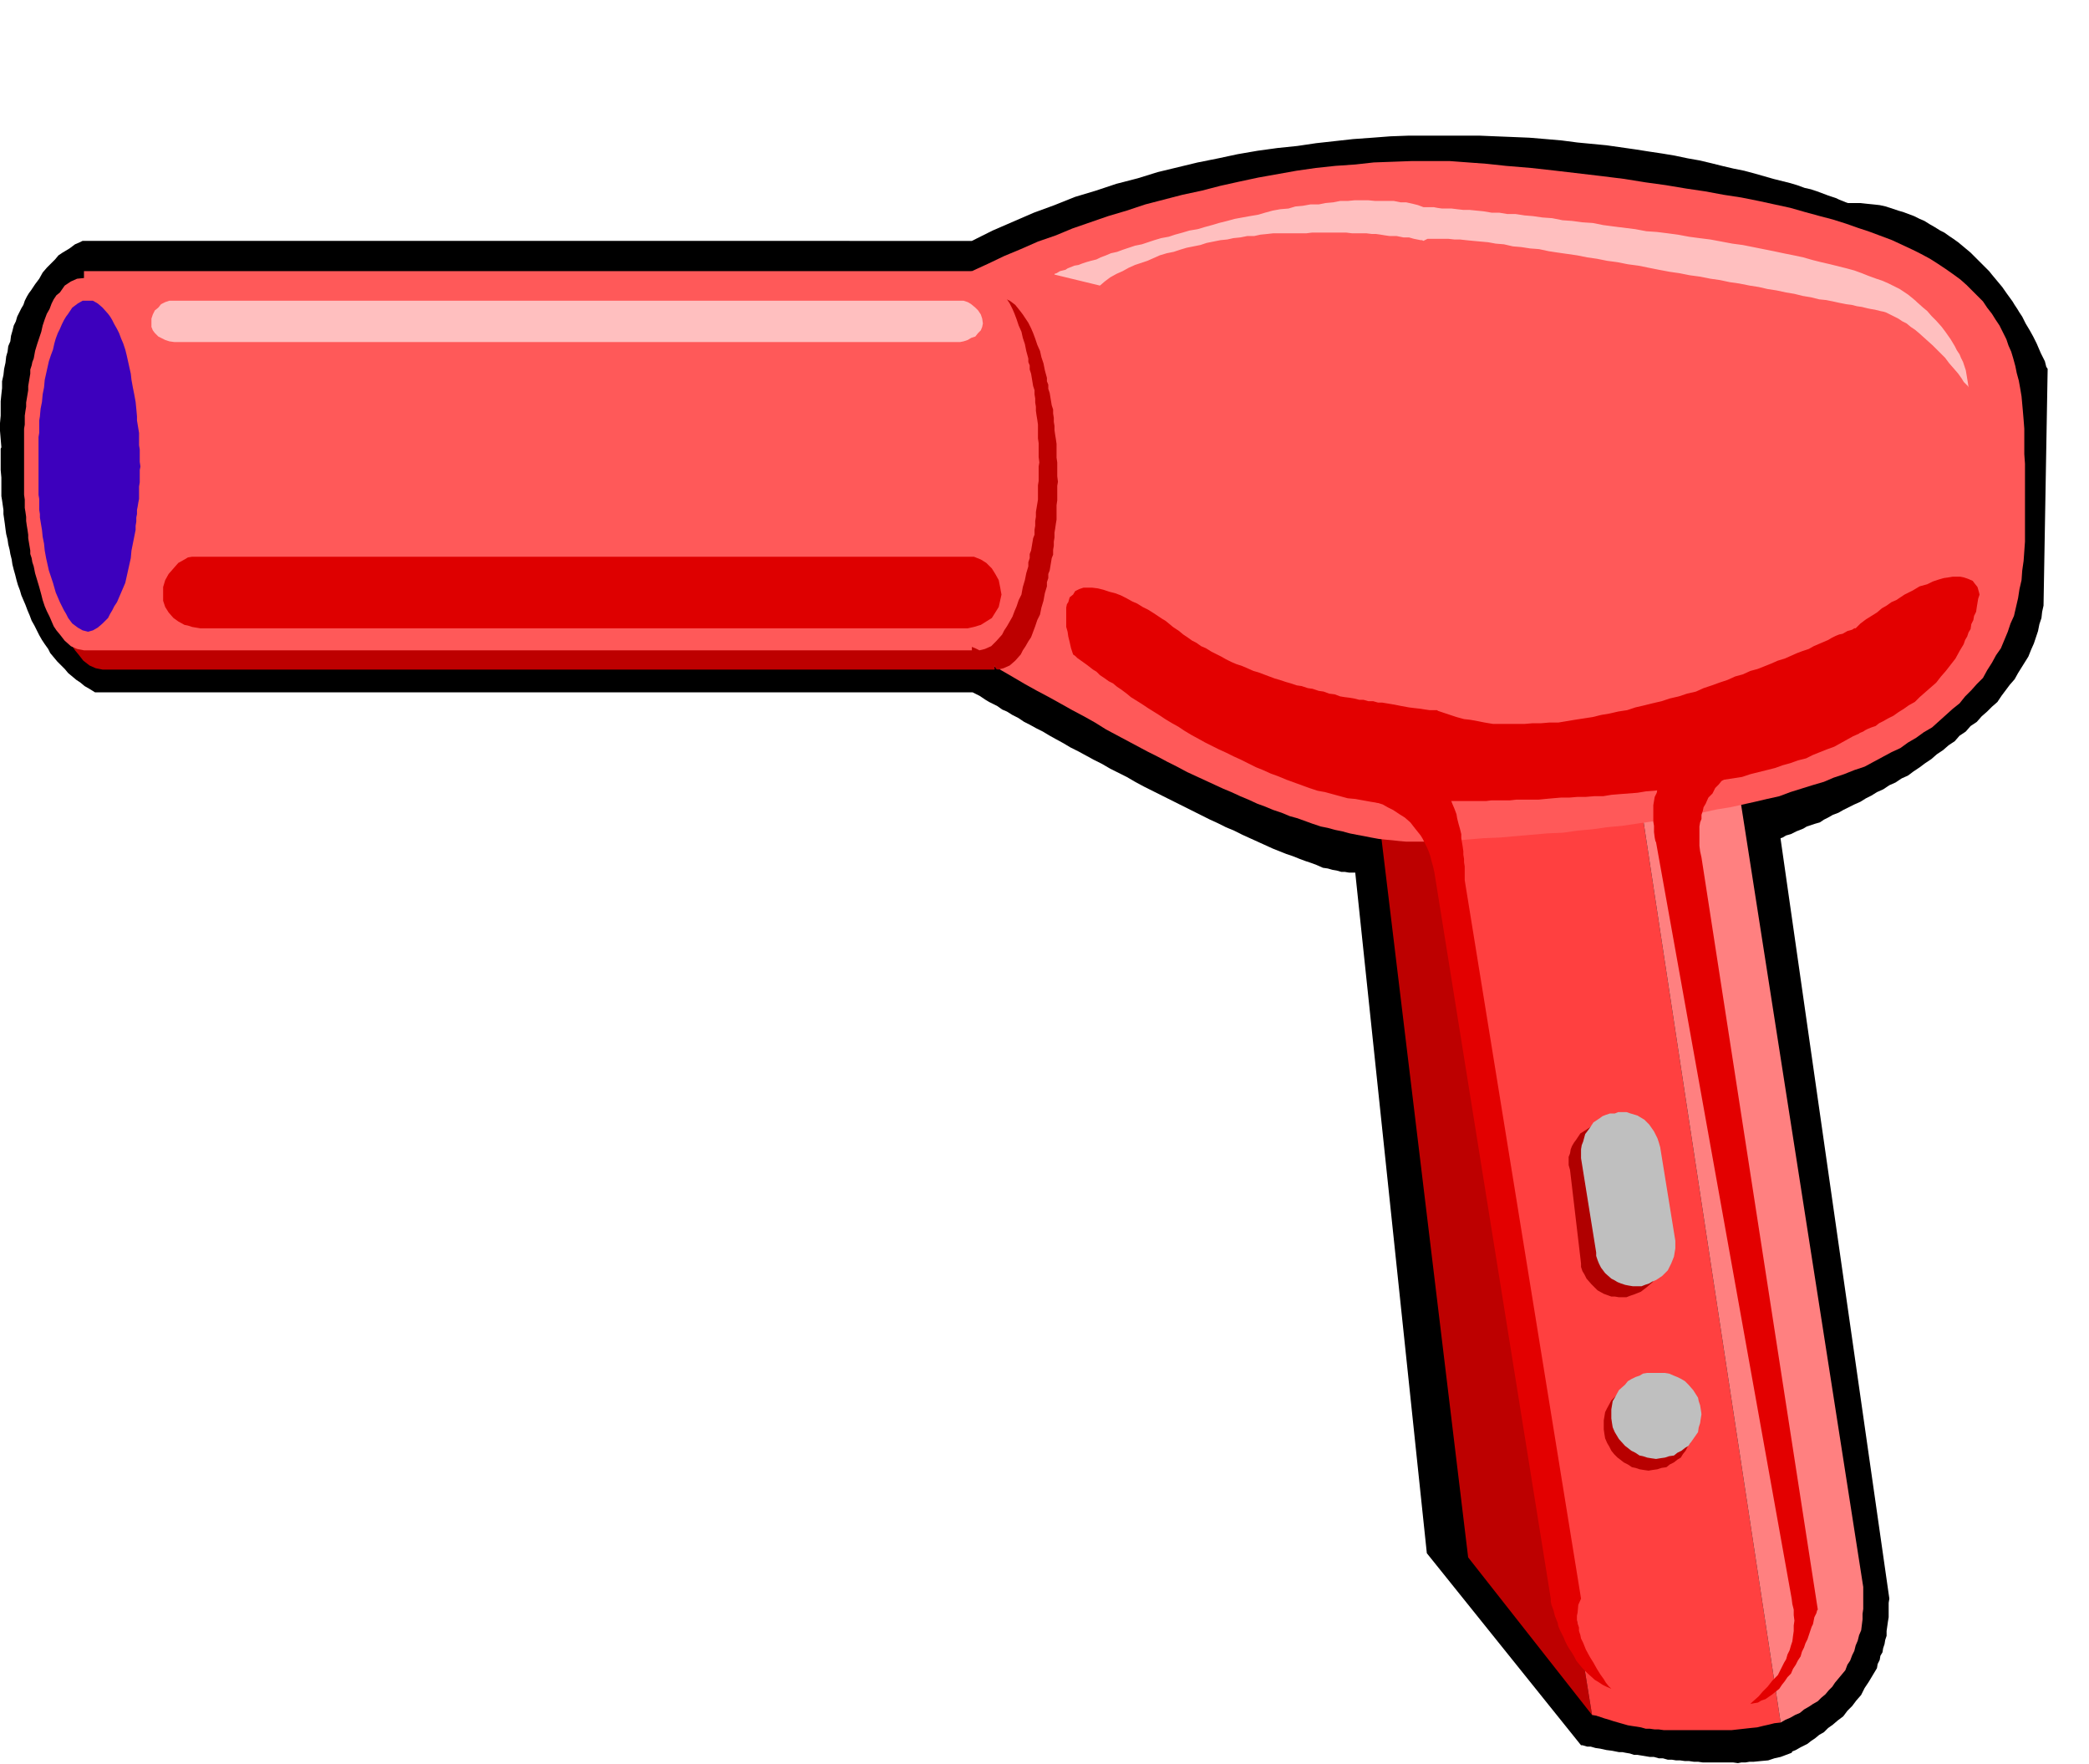
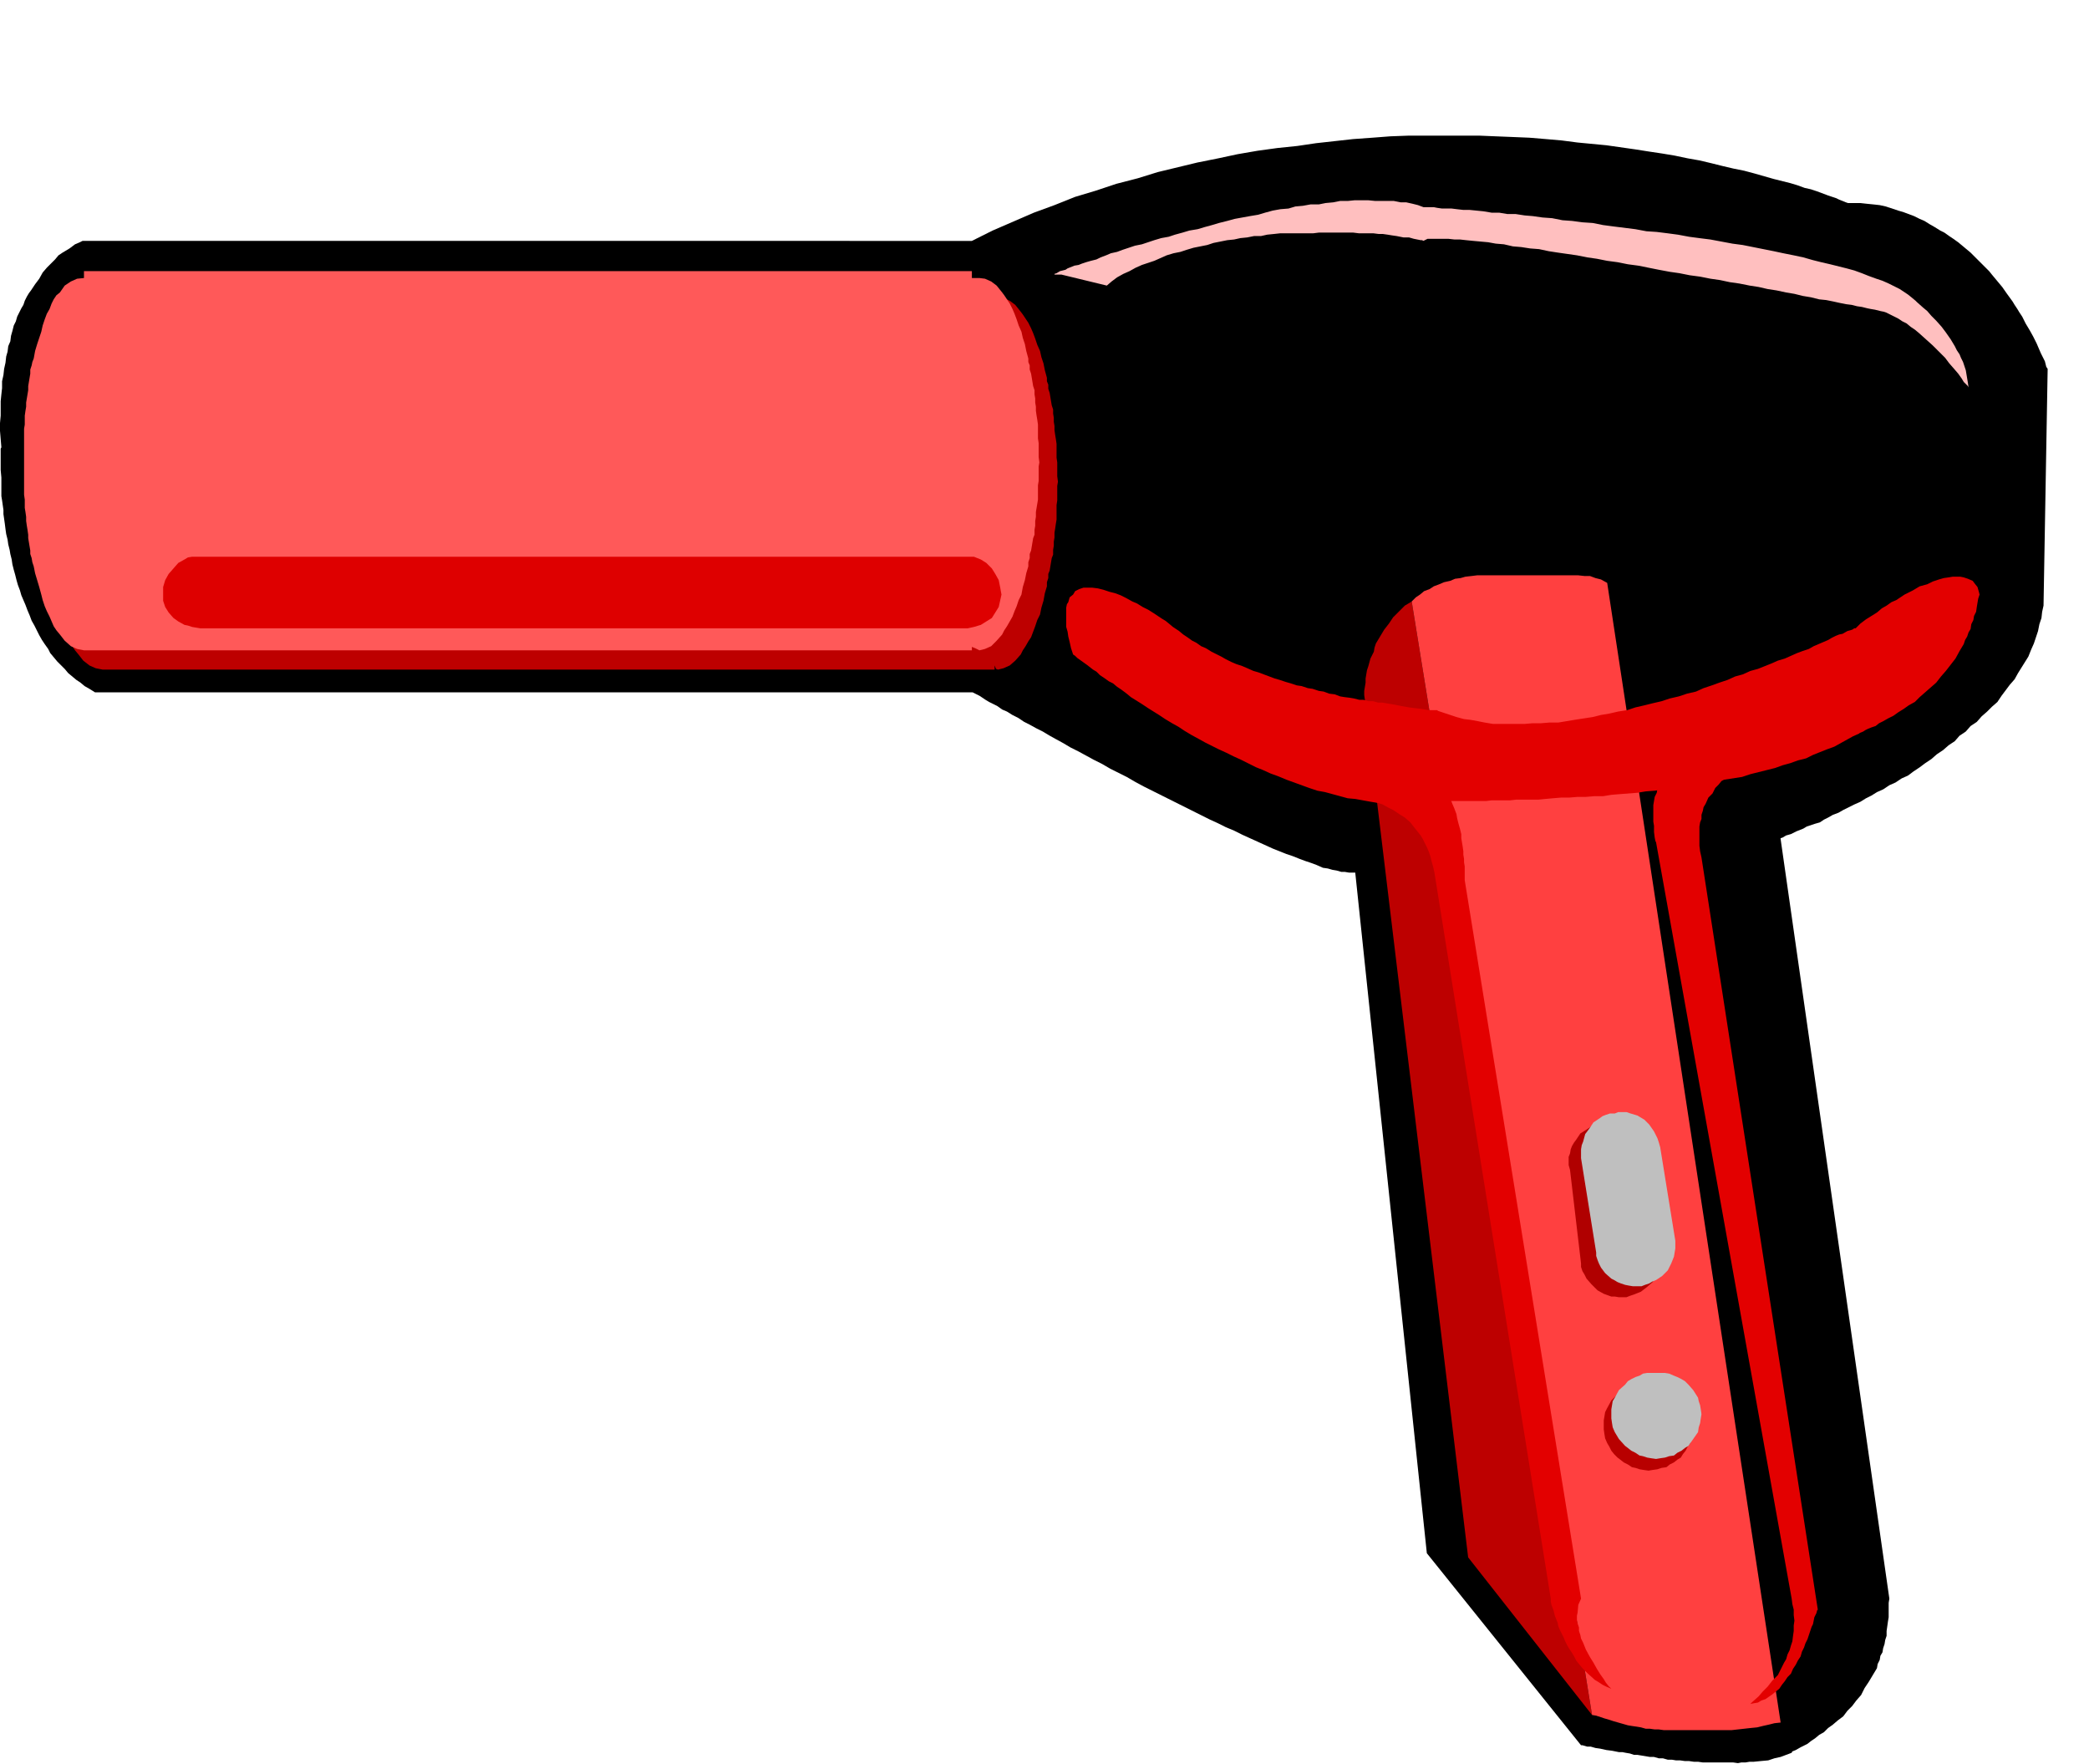
<svg xmlns="http://www.w3.org/2000/svg" fill-rule="evenodd" height="414.099" preserveAspectRatio="none" stroke-linecap="round" viewBox="0 0 3035 2563" width="490.455">
  <style>.pen1{stroke:none}.brush2{fill:#bd0000}.brush5{fill:#ff5959}.brush7{fill:#ffbfbf}.brush9{fill:#e30000}.brush11{fill:#bfbfbf}</style>
  <path class="pen1" style="fill:#000" d="M138 1006h1275l4 2 6 3 9 6 5 3 6 3 6 3 7 5 7 3 8 5 8 4 9 6 8 4 9 5 10 5 10 6 9 5 11 6 10 6 12 6 11 6 11 6 12 6 12 7 12 6 12 6 12 7 13 7 12 6 12 6 12 6 12 6 12 6 12 6 12 6 12 6 11 5 12 6 12 5 12 6 11 5 11 5 11 5 11 5 10 4 10 4 9 3 10 4 8 3 9 3 8 3 9 4 7 1 7 2 6 1 7 2h5l6 1h9l104 989 224 279h2l7 2h5l7 2 7 1 9 2 8 1 10 2h5l5 1 6 1 6 2h5l6 1 6 1 6 1h6l7 2h6l7 2h6l6 1h6l7 1h6l7 1h6l7 1h44l7 1 5-1h6l6-1h6l10-1 11-1 9-3 9-2 8-3 8-3 1-2 5-2 7-4 10-5 5-4 6-4 6-5 7-4 6-6 7-5 7-6 8-6 6-8 7-7 6-8 7-8 5-10 6-9 6-10 6-10 1-6 3-6 1-6 3-5 1-6 2-6 1-6 2-6v-7l1-7 1-7 1-6v-21l1-6-158-1104v-1l3-1 5-3 7-2 8-4 10-4 5-3 6-2 6-2 7-2 6-4 6-3 7-4 8-3 7-4 8-4 8-4 9-4 8-5 8-4 8-5 9-4 9-6 9-4 9-6 9-4 8-6 9-6 8-6 9-6 8-7 9-6 8-7 9-6 7-8 9-6 7-8 9-6 7-8 8-7 7-7 8-7 6-9 6-8 6-8 7-8 5-9 5-8 5-8 5-8 4-10 4-9 3-9 3-9 2-10 3-9 1-9 2-9 6-344-2-3-2-8-3-6-3-6-3-7-3-7-5-10-5-9-6-10-5-10-4-6-3-5-4-6-3-5-8-11-7-10-5-6-5-6-5-6-4-5-11-11-10-10-6-6-6-5-6-5-6-5-7-5-6-4-7-5-6-3-8-5-7-4-8-5-7-3-8-4-8-3-8-3-7-2-9-3-9-3-9-2-9-1-10-1-9-1h-18l-3-1-5-2-5-2-4-2-6-2-6-2-8-3-8-3-9-3-9-2-11-4-10-3-12-3-12-3-14-4-14-4-15-4-15-3-17-4-16-4-17-4-17-3-19-4-18-3-20-3-19-3-21-3-21-3-21-2-21-2-23-3-23-2-24-2-24-1-25-1-24-1h-102l-27 1-26 2-28 2-27 3-27 3-27 4-29 3-29 4-29 5-28 6-30 6-29 7-29 7-29 9-31 8-30 10-30 9-30 12-30 11-30 13-30 13-30 15H120l-4 2-7 3-8 6-5 3-5 3-6 4-5 6-6 6-6 6-6 7-5 9-6 8-6 9-3 4-3 5-3 6-2 6-3 5-3 6-3 6-2 7-3 6-2 8-2 7-1 8-3 7-1 8-2 7-1 9-2 9-1 9-2 9v10l-1 9-1 10v21l-1 11v11l1 12 1 12-1 2v31l1 11v27l1 6 1 7 1 7v6l1 7 1 7 1 8 1 7 2 8 1 7 2 8 1 6 2 8 1 7 2 8 2 7 2 8 2 7 3 8 2 7 3 7 3 7 3 8 3 7 3 8 4 7 4 8 3 6 4 7 4 6 5 7 3 6 5 6 5 6 6 6 5 5 5 6 6 5 6 5 6 4 6 5 7 4 8 5z" />
  <path class="pen1 brush2" d="m1986 1044 147 1219 180 229-262-1618-10 6-8 8-9 9-6 9-7 9-6 10-3 5-3 5-2 6-1 6-5 10-3 11-2 6-1 6-1 6v6l-1 6-1 6v6l1 7v13l1 7 2 7z" />
  <path class="pen1" style="fill:#ff4040" d="M2270 836h-124l-8 1-9 1-7 2-8 1-7 3-9 2-7 3-8 3-6 4-8 3-6 5-6 4-6 6 262 1618 6 1 6 2 6 2 7 2 6 2 7 2 7 2 7 2 6 1 7 1 6 1 7 2h6l7 1h6l7 1h99l9-1 9-1 9-1 10-1 8-2 9-2 8-2 9-1-252-1656-9-5-8-2-8-3h-8l-9-1h-23z" />
-   <path class="pen1" style="fill:#ff8080" d="m2707 2306-197-1262-2-9-2-9-2-9-2-9-3-9-3-8-3-8-3-7-4-9-4-7-5-8-4-7-5-8-5-7-5-6-5-6-7-7-6-6-7-6-6-5-7-6-7-6-7-5-7-4-8-5-8-4-8-4-7-3-9-3-8-3-8-3-8-1 252 1656 7-4 7-3 7-4 7-3 6-5 7-4 6-4 7-4 5-5 6-5 5-6 5-5 4-6 5-6 5-6 5-6 3-8 4-6 3-8 3-6 2-8 3-7 2-8 3-7 1-8 1-8v-8l1-7v-32z" />
-   <path class="pen1 brush5" d="m2084 1224 23-2 24-2 24-2 24-1 23-2 23-2 23-2 23-1 21-3 22-2 21-3 22-2 20-3 21-3 20-3 21-3 19-4 19-4 18-4 19-3 18-4 18-4 17-4 18-4 16-6 16-5 16-5 17-5 14-6 15-5 15-6 15-5 13-7 13-7 13-7 13-6 11-8 12-7 11-8 12-7 10-9 10-9 10-9 10-8 8-10 9-9 8-9 9-9 6-11 7-11 6-11 7-10 5-12 5-12 4-12 5-11 3-13 3-13 2-13 3-13 1-14 2-14 1-14 1-14V674l-1-14v-37l-1-13-1-12-1-11-1-11-2-12-2-11-3-11-2-10-3-11-3-10-4-9-3-9-5-10-5-10-6-9-5-8-7-9-6-9-8-8-7-7-9-9-9-8-11-8-10-7-12-8-11-7-13-7-12-6-15-7-15-7-16-6-16-6-18-6-17-6-19-6-19-5-22-6-21-6-23-5-23-5-25-5-26-4-27-5-27-4-30-5-29-4-31-5-32-4-34-4-34-4-36-4-36-3-28-3-27-2-27-2h-55l-27 1-28 1-27 3-29 2-28 3-28 4-28 5-28 5-28 6-27 6-27 7-28 6-27 7-27 7-27 9-27 8-26 9-26 9-24 10-26 9-25 11-24 10-23 11-24 11-22 11-22 12-21 12-22 11-20 12-21 12-18 12-19 12-17 12-17 12-15 13-16 12-14 12-14 12-12 13-12 12-10 12-10 12-7 13-9 11-6 12-5 11-3 12-4 11-1 11-1 11 2 11 1 10 4 10 4 9 7 10 7 9 10 9 11 8 13 9 23 13 24 14 23 13 24 14 22 13 22 13 22 13 22 13 20 11 21 12 20 12 20 12 19 11 19 11 19 11 19 11 17 10 18 10 17 9 18 10 16 9 17 9 16 9 16 10 15 8 15 8 15 8 15 8 14 7 15 8 14 7 15 8 13 6 13 6 13 6 13 6 12 5 13 6 12 5 13 6 11 4 12 5 12 4 12 5 11 3 11 4 11 4 12 4 10 2 11 3 10 2 11 3 10 2 11 2 10 2 11 2 9 1 11 1 9 1 11 1h30l11 1z" />
  <path class="pen1 brush2" d="M1450 432h-5v-11H149v11l-10 1-9 4-9 6-7 10-5 4-4 6-3 6-3 8-4 7-3 8-3 9-2 9-3 9-3 9-3 10-2 11-2 5-1 5-2 6v6l-1 6-1 6-1 6v6l-1 6-1 6-1 6v6l-1 6-1 7v13l-1 6v97l1 7v13l1 6 1 7v6l1 6 1 6 1 7v5l1 6 1 6 1 6v5l2 6 1 6 2 6 2 10 3 11 3 10 3 10 2 8 3 9 3 8 4 8 3 6 3 7 4 6 5 6 7 9 9 7 9 4 10 2h1296v-6l2 5 3 1 8-2 9-4 8-7 8-9 3-6 4-6 4-7 4-6 3-8 3-8 3-9 4-8 2-10 3-10 2-11 3-10v-6l2-6v-6l2-5 1-6 1-6 1-6 2-5v-7l1-6v-6l1-6v-7l1-6 1-7 1-6v-21l1-7v-21l1-6-1-8v-20l-1-7v-20l-1-7-1-6-1-7v-6l-1-6v-6l-1-6v-6l-2-6-1-6-1-6-1-6-2-6v-6l-2-5v-5l-3-11-2-10-3-9-2-9-4-9-3-9-3-8-3-7-4-8-4-6-4-6-3-4-8-10-8-6-9-4-8-1z" />
  <path class="pen1 brush5" d="M1423 404h-11v-10H122v10l-10 1-9 4-9 6-7 10-5 4-4 6-3 6-3 8-4 7-3 8-3 9-2 9-3 9-3 9-3 10-2 11-2 5-1 5-2 6v6l-1 6-1 6-1 6v6l-1 6-1 6-1 6v6l-1 6-1 7v13l-1 6v96l1 7v12l1 6 1 7v6l1 7 1 6 1 7v5l1 6 1 6 1 6v5l2 6 1 6 2 6 2 10 3 10 3 10 3 11 2 8 3 9 3 7 4 8 3 7 3 7 4 6 5 6 7 9 9 8 9 4 10 2h1290v-5l5 2 6 3 8-2 9-4 8-8 8-9 3-6 4-6 4-7 4-7 3-8 3-7 3-9 4-8 2-11 3-10 2-10 3-10v-6l2-6v-6l2-5 1-6 1-6 1-6 2-5v-7l1-6v-7l1-6v-7l1-6 1-6 1-6v-21l1-6v-21l1-6-1-8v-20l-1-7v-20l-1-7-1-6-1-7v-6l-1-6v-6l-1-6v-6l-2-6-1-6-1-6-1-6-2-6v-6l-2-5v-5l-3-11-2-10-3-9-2-9-4-9-3-9-3-8-3-7-4-8-4-6-4-6-3-4-8-10-8-6-9-4-8-1z" />
-   <path class="pen1" style="fill:#3d00bd" d="M128 437h7l7 4 7 6 8 9 3 4 3 5 3 6 4 7 3 6 3 8 3 7 3 9 2 8 2 9 2 9 2 9 1 9 2 11 2 10 2 11 1 10 1 11v6l1 6 1 6 1 6v18l1 6v18l1 7-1 5v18l-1 6v18l-1 5-1 6-1 5v6l-1 5v6l-1 6v6l-2 10-2 10-2 10-1 11-2 9-2 9-2 9-2 9-3 7-3 7-3 7-3 7-4 6-3 6-3 5-3 6-8 8-7 6-7 4-7 2-8-2-7-4-8-6-6-8-3-6-3-5-3-6-3-6-3-7-3-7-2-7-2-7-3-9-3-9-2-9-2-9-2-11-1-10-2-10-1-10-1-6-1-6-1-6v-5l-1-6v-16l-1-6v-84l1-6v-18l1-6 1-11 2-10 1-11 2-10 1-11 2-9 2-9 2-9 3-9 3-8 2-9 2-7 3-8 3-6 3-7 3-6 3-5 3-4 6-9 8-6 7-4h8z" />
-   <path class="pen1 brush7" d="M1395 437h5l6 2 5 3 6 5 4 4 4 6 2 6 1 7-1 5-2 5-4 4-4 5-6 2-5 3-6 2-5 1H253l-7-1-6-2-6-3-4-2-5-5-3-4-2-5v-12l2-6 3-6 5-4 4-5 6-3 6-2h1149z" />
  <path class="pen1" style="fill:#de0000" d="m1406 913 9-2 10-3 8-5 8-5 5-8 5-8 2-9 2-9-2-11-2-10-5-9-5-8-8-8-8-5-10-4H279l-6 1-5 3-9 5-7 8-7 8-5 9-3 10v20l3 9 5 8 7 8 7 5 9 5 5 1 6 2 6 1 6 1h1115z" />
-   <path class="pen1 brush7" d="M1532 399v-1l3-1 5-3 8-2 3-2 5-2 5-2 6-1 5-2 6-2 7-2 8-2 6-3 8-3 7-3 9-2 8-3 9-3 9-3 10-2 9-3 9-3 10-3 11-2 9-3 11-3 10-3 12-2 10-3 11-3 10-3 12-3 11-3 11-2 11-2 12-2 10-3 11-3 11-2 12-1 10-3 11-1 11-2h12l10-2 11-1 10-2h11l10-1h20l10 1h27l10 2h8l9 2 8 2 8 3h15l5 1 7 1h14l8 1 9 1h9l10 1 10 1 12 2h11l12 2h12l13 2 12 1 14 2 14 1 15 3 14 1 15 2 15 1 15 3 15 2 16 2 16 2 16 3 15 1 16 2 15 2 16 3 15 2 16 2 16 3 16 3 15 2 15 3 15 3 15 3 14 3 15 3 14 3 14 4 12 3 13 3 12 3 12 3 11 3 11 4 10 4 11 4 9 3 9 4 8 4 8 4 6 4 6 4 5 4 6 5 2 2 9 8 6 5 6 7 7 7 8 9 6 8 7 10 3 5 3 5 3 6 4 6 2 5 3 6 2 6 2 6 1 6 1 6 1 6 1 7-1-2-2-2-4-4-3-5-5-7-6-7-7-8-6-8-9-9-9-9-10-9-10-9-6-5-6-4-6-5-6-3-6-4-6-3-6-3-6-3-3-1-5-1-4-1-4-1-6-1-5-1-8-2-7-1-8-2-8-1-10-2-9-2-10-2-10-1-12-3-12-2-12-3-12-2-14-3-13-2-13-3-13-2-15-3-14-2-14-3-14-2-15-3-15-2-15-3-14-2-16-3-15-3-15-3-15-2-15-3-15-2-15-3-14-2-15-3-14-2-14-2-13-2-14-3-13-1-13-2-12-1-13-3-12-1-11-2-11-1-11-1-10-1-9-1h-8l-9-1h-30l-6 3-2-1h-2l-5-1-5-1-7-2h-8l-10-2h-10l-7-1-6-1-7-1h-6l-8-1h-21l-8-1h-50l-8 1h-48l-9 1-10 1-9 2h-10l-10 2-10 1-9 2-10 1-10 2-10 2-9 3-10 2-10 2-10 3-9 3-10 2-10 3-9 4-9 4-9 3-9 3-9 4-9 5-9 4-9 5-8 6-7 6-66-16z" />
+   <path class="pen1 brush7" d="M1532 399v-1l3-1 5-3 8-2 3-2 5-2 5-2 6-1 5-2 6-2 7-2 8-2 6-3 8-3 7-3 9-2 8-3 9-3 9-3 10-2 9-3 9-3 10-3 11-2 9-3 11-3 10-3 12-2 10-3 11-3 10-3 12-3 11-3 11-2 11-2 12-2 10-3 11-3 11-2 12-1 10-3 11-1 11-2h12l10-2 11-1 10-2h11l10-1h20l10 1h27l10 2h8l9 2 8 2 8 3h15l5 1 7 1h14l8 1 9 1h9l10 1 10 1 12 2h11l12 2h12l13 2 12 1 14 2 14 1 15 3 14 1 15 2 15 1 15 3 15 2 16 2 16 2 16 3 15 1 16 2 15 2 16 3 15 2 16 2 16 3 16 3 15 2 15 3 15 3 15 3 14 3 15 3 14 3 14 4 12 3 13 3 12 3 12 3 11 3 11 4 10 4 11 4 9 3 9 4 8 4 8 4 6 4 6 4 5 4 6 5 2 2 9 8 6 5 6 7 7 7 8 9 6 8 7 10 3 5 3 5 3 6 4 6 2 5 3 6 2 6 2 6 1 6 1 6 1 6 1 7-1-2-2-2-4-4-3-5-5-7-6-7-7-8-6-8-9-9-9-9-10-9-10-9-6-5-6-4-6-5-6-3-6-4-6-3-6-3-6-3-3-1-5-1-4-1-4-1-6-1-5-1-8-2-7-1-8-2-8-1-10-2-9-2-10-2-10-1-12-3-12-2-12-3-12-2-14-3-13-2-13-3-13-2-15-3-14-2-14-3-14-2-15-3-15-2-15-3-14-2-16-3-15-3-15-3-15-2-15-3-15-2-15-3-14-2-15-3-14-2-14-2-13-2-14-3-13-1-13-2-12-1-13-3-12-1-11-2-11-1-11-1-10-1-9-1h-8l-9-1h-30l-6 3-2-1h-2l-5-1-5-1-7-2h-8l-10-2l-7-1-6-1-7-1h-6l-8-1h-21l-8-1h-50l-8 1h-48l-9 1-10 1-9 2h-10l-10 2-10 1-9 2-10 1-10 2-10 2-9 3-10 2-10 2-10 3-9 3-10 2-10 3-9 4-9 4-9 3-9 3-9 4-9 5-9 4-9 5-8 6-7 6-66-16z" />
  <path class="pen1 brush9" d="m1559 951 3 2 3 3 7 5 7 5 9 7 5 3 5 5 6 4 7 5 6 3 6 5 6 4 8 6 6 5 8 5 8 5 9 6 8 5 8 5 9 6 10 6 9 5 9 6 10 6 11 6 9 5 10 5 10 5 11 5 10 5 11 5 10 5 12 6 10 4 11 5 11 4 12 5 11 4 11 4 11 4 12 4 11 2 11 3 11 3 11 3 11 1 11 2 11 2 12 2h10l11 1h22l10-1 11-1 11-1 11-1h70l8-1h27l9-1h32l10-1 11-1 12-1h12l12-1h12l12-1h13l12-2 12-1 13-1 13-1 12-2 13-1 13-2 13-1 12-3 13-1 12-3 13-1 12-3 13-2 13-2 13-2 12-4 12-3 12-3 12-3 11-4 11-3 11-4 12-3 10-5 10-4 10-4 11-4 9-5 9-5 9-5 9-4 1-1 5-2 3-2 4-2 5-2 6-2 5-4 6-3 7-4 8-4 7-5 8-5 7-5 9-5 7-7 8-7 8-7 8-7 7-9 7-8 7-9 7-9 6-11 6-10 2-6 3-5 2-6 3-5 1-7 3-6 1-6 3-6 1-7 1-6 1-6 2-6-1-4-2-7-4-5-3-4-7-3-6-2-5-1h-11l-6 1-7 1-7 2-9 3-8 4-11 3-10 6-6 3-6 3-6 4-6 4-7 3-7 5-7 4-7 6-8 5-8 5-8 6-7 7h-2l-3 2-7 2-7 4-5 1-5 2-6 3-5 3-7 3-7 3-7 3-7 4-9 3-8 3-9 4-9 4-10 3-9 4-10 4-10 4-11 3-11 5-11 3-11 5-12 4-11 4-12 4-11 5-13 3-12 4-13 3-12 4-13 3-12 3-13 3-12 4-13 2-13 3-12 2-12 3-13 2-13 2-12 2-12 2h-13l-12 1h-12l-12 1h-46l-12-2-10-2-11-2-9-1-11-3-9-3-9-3-9-3-1-1h-11l-7-1-6-1-9-1-8-1-11-2-10-2-6-1-6-1-6-1h-6l-7-2h-7l-7-2h-6l-8-2-6-1-8-1-6-1-8-3-8-1-8-3-7-1-9-3-7-1-9-3-7-1-9-3-7-2-9-3-7-2-8-3-8-3-8-3-7-2-9-4-7-3-9-3-7-3-8-4-7-4-8-4-6-3-8-5-7-3-7-5-6-3-7-5-6-4-6-5-6-4-3-2-6-5-5-4-5-3-6-4-6-4-8-5-8-4-8-5-7-3-9-5-8-4-8-3-8-2-9-3-8-2-8-1h-13l-6 2-6 3-3 5-5 4-2 7-2 3-1 5v28l2 7 1 7 2 8 2 9 3 9z" />
  <path class="pen1 brush9" d="M1991 1164h3l9 3 6 2 7 4 8 4 9 6 8 5 8 7 7 9 8 10 3 5 3 6 3 6 3 7 2 6 2 8 2 7 2 9 169 1055v4l1 5 3 8 2 8 4 10 1 5 2 5 3 6 3 6 2 5 3 6 3 5 4 6 3 5 3 6 4 5 5 6 8 8 10 9 5 3 6 4 6 3 7 3-2-2-2-2-4-5-3-5-5-7-5-8-5-9-5-8-6-11-4-10-3-6-1-5-2-6v-5l-2-6-1-5v-6l1-5 1-11 4-9-169-1044v-20l-1-6v-5l-1-6v-5l-1-7-1-6-1-6v-6l-2-8-2-7-2-8-1-6-3-8-3-7-3-8-3-6-5-8-4-7-5-7-4-6-6-6-6-6-6-6-6-4-71 60zm525-38-3 1-7 5-5 3-4 5-5 5-4 8-6 6-4 9-3 5-1 5-2 6v6l-2 5-1 6v28l1 8 2 9 169 1093-1 1-1 4-3 6-2 10-2 4-2 6-2 6-2 6-3 6-2 6-3 6-2 7-4 6-3 6-4 6-3 7-5 5-4 6-4 5-4 6-10 8-10 7-6 2-5 3-6 1-5 1 3-3 9-8 6-7 7-7 7-9 8-8 3-6 3-6 3-6 3-5 2-7 3-6 2-7 2-6 1-8 1-7v-8l1-7-1-8v-8l-2-8-1-8-197-1099-1-2-1-5-1-8v-9l-1-6v-24l1-6 1-6 3-6 1-6 3-6 3-6 4-4 3-6 5-3 5-4 7-2 6-3h8l8-1 9 1h4l5 1 6 1 6 2 6 2 6 2 7 3 7 3z" />
  <path class="pen1" style="fill:#b00000" d="m2324 1634 5-2h12l6 2 10 3 10 7 8 7 6 9 2 5 3 5 2 6 2 7 22 137v11l-1 6-1 6-4 10-5 10-8 7-9 7-5 2-5 2-6 2-5 2h-11l-6-1h-5l-11-4-9-5-9-9-7-8-3-6-3-5-2-6v-5l-16-136-2-7v-12l2-5 1-6 2-5 3-5 3-4 6-9 8-5 9-6 11-2z" />
  <path class="pen1 brush11" d="m2346 1618 5-2h12l6 2 10 3 10 6 7 7 7 10 2 4 3 6 2 6 2 7 22 136v11l-1 6-1 6-4 10-5 10-8 8-9 6-5 2-5 3-6 2-5 2h-13l-6-1-5-1-6-2-5-2-5-3-4-2-9-8-6-8-3-6-2-5-2-6v-5l-22-137v-13l1-6 2-5 3-11 6-8 6-9 9-6 4-3 5-2 6-2h7z" />
  <path class="pen1" style="fill:#b80000" d="M2395 2006h6l7 1 6 1 7 3 5 3 6 3 5 4 5 5 7 9 7 11 1 6 2 6 1 6 1 7-1 6-1 7-2 6-1 7-4 5-3 6-4 5-3 5-5 3-5 4-6 3-5 4-7 1-6 2-7 1-6 1-7-1-6-1-6-2-5-1-6-4-6-3-5-4-4-3-5-5-4-5-3-6-3-5-3-7-1-6-1-7v-13l1-6 1-6 3-6 6-11 9-9 4-5 5-4 6-3 6-3 5-3 6-1 6-1h7z" />
  <path class="pen1 brush11" d="M2406 1995h13l6 1 7 3 5 2 6 3 5 3 5 5 7 8 7 11 1 5 2 6 1 6 1 7-1 6-1 7-2 6-1 7-7 10-7 10-5 3-5 4-6 3-5 4-7 1-6 2-7 1-6 1-7-1-6-1-6-2-5-1-6-4-6-3-5-4-4-3-9-10-6-10-3-7-1-6-1-7v-13l1-6 1-6 3-5 6-11 9-8 4-5 5-3 6-3 6-2 5-3 6-1h13z" />
</svg>